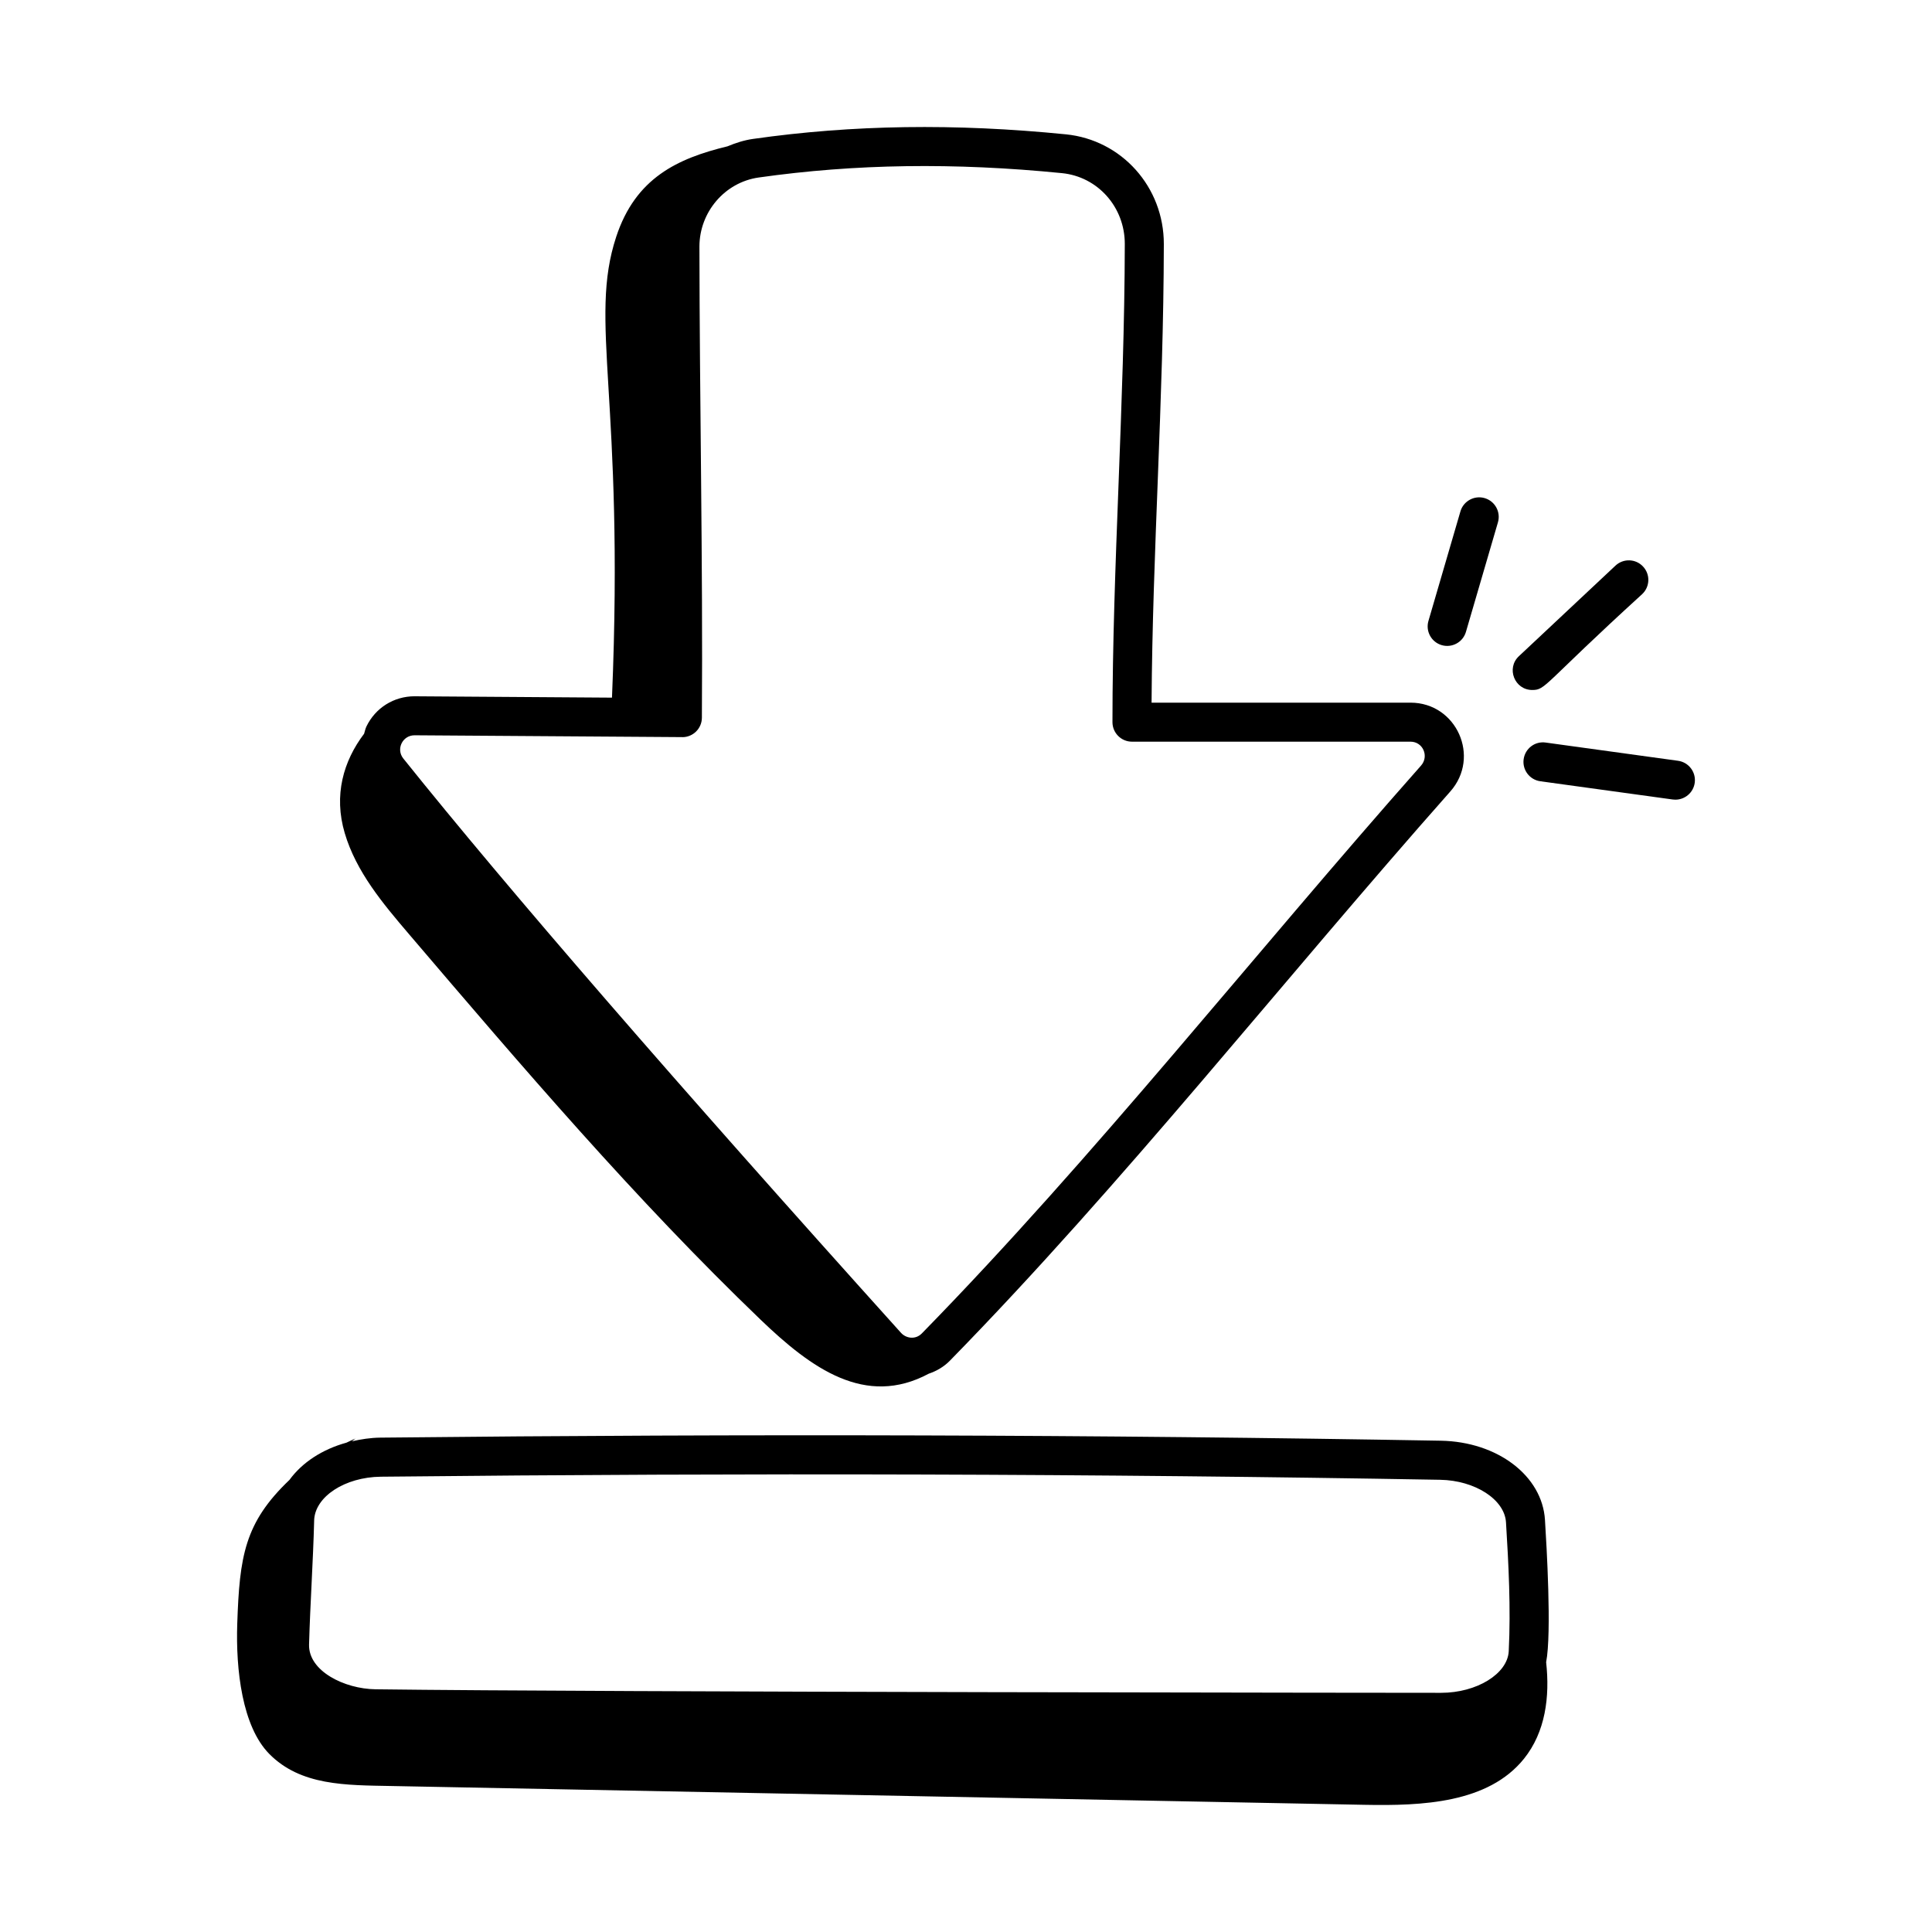
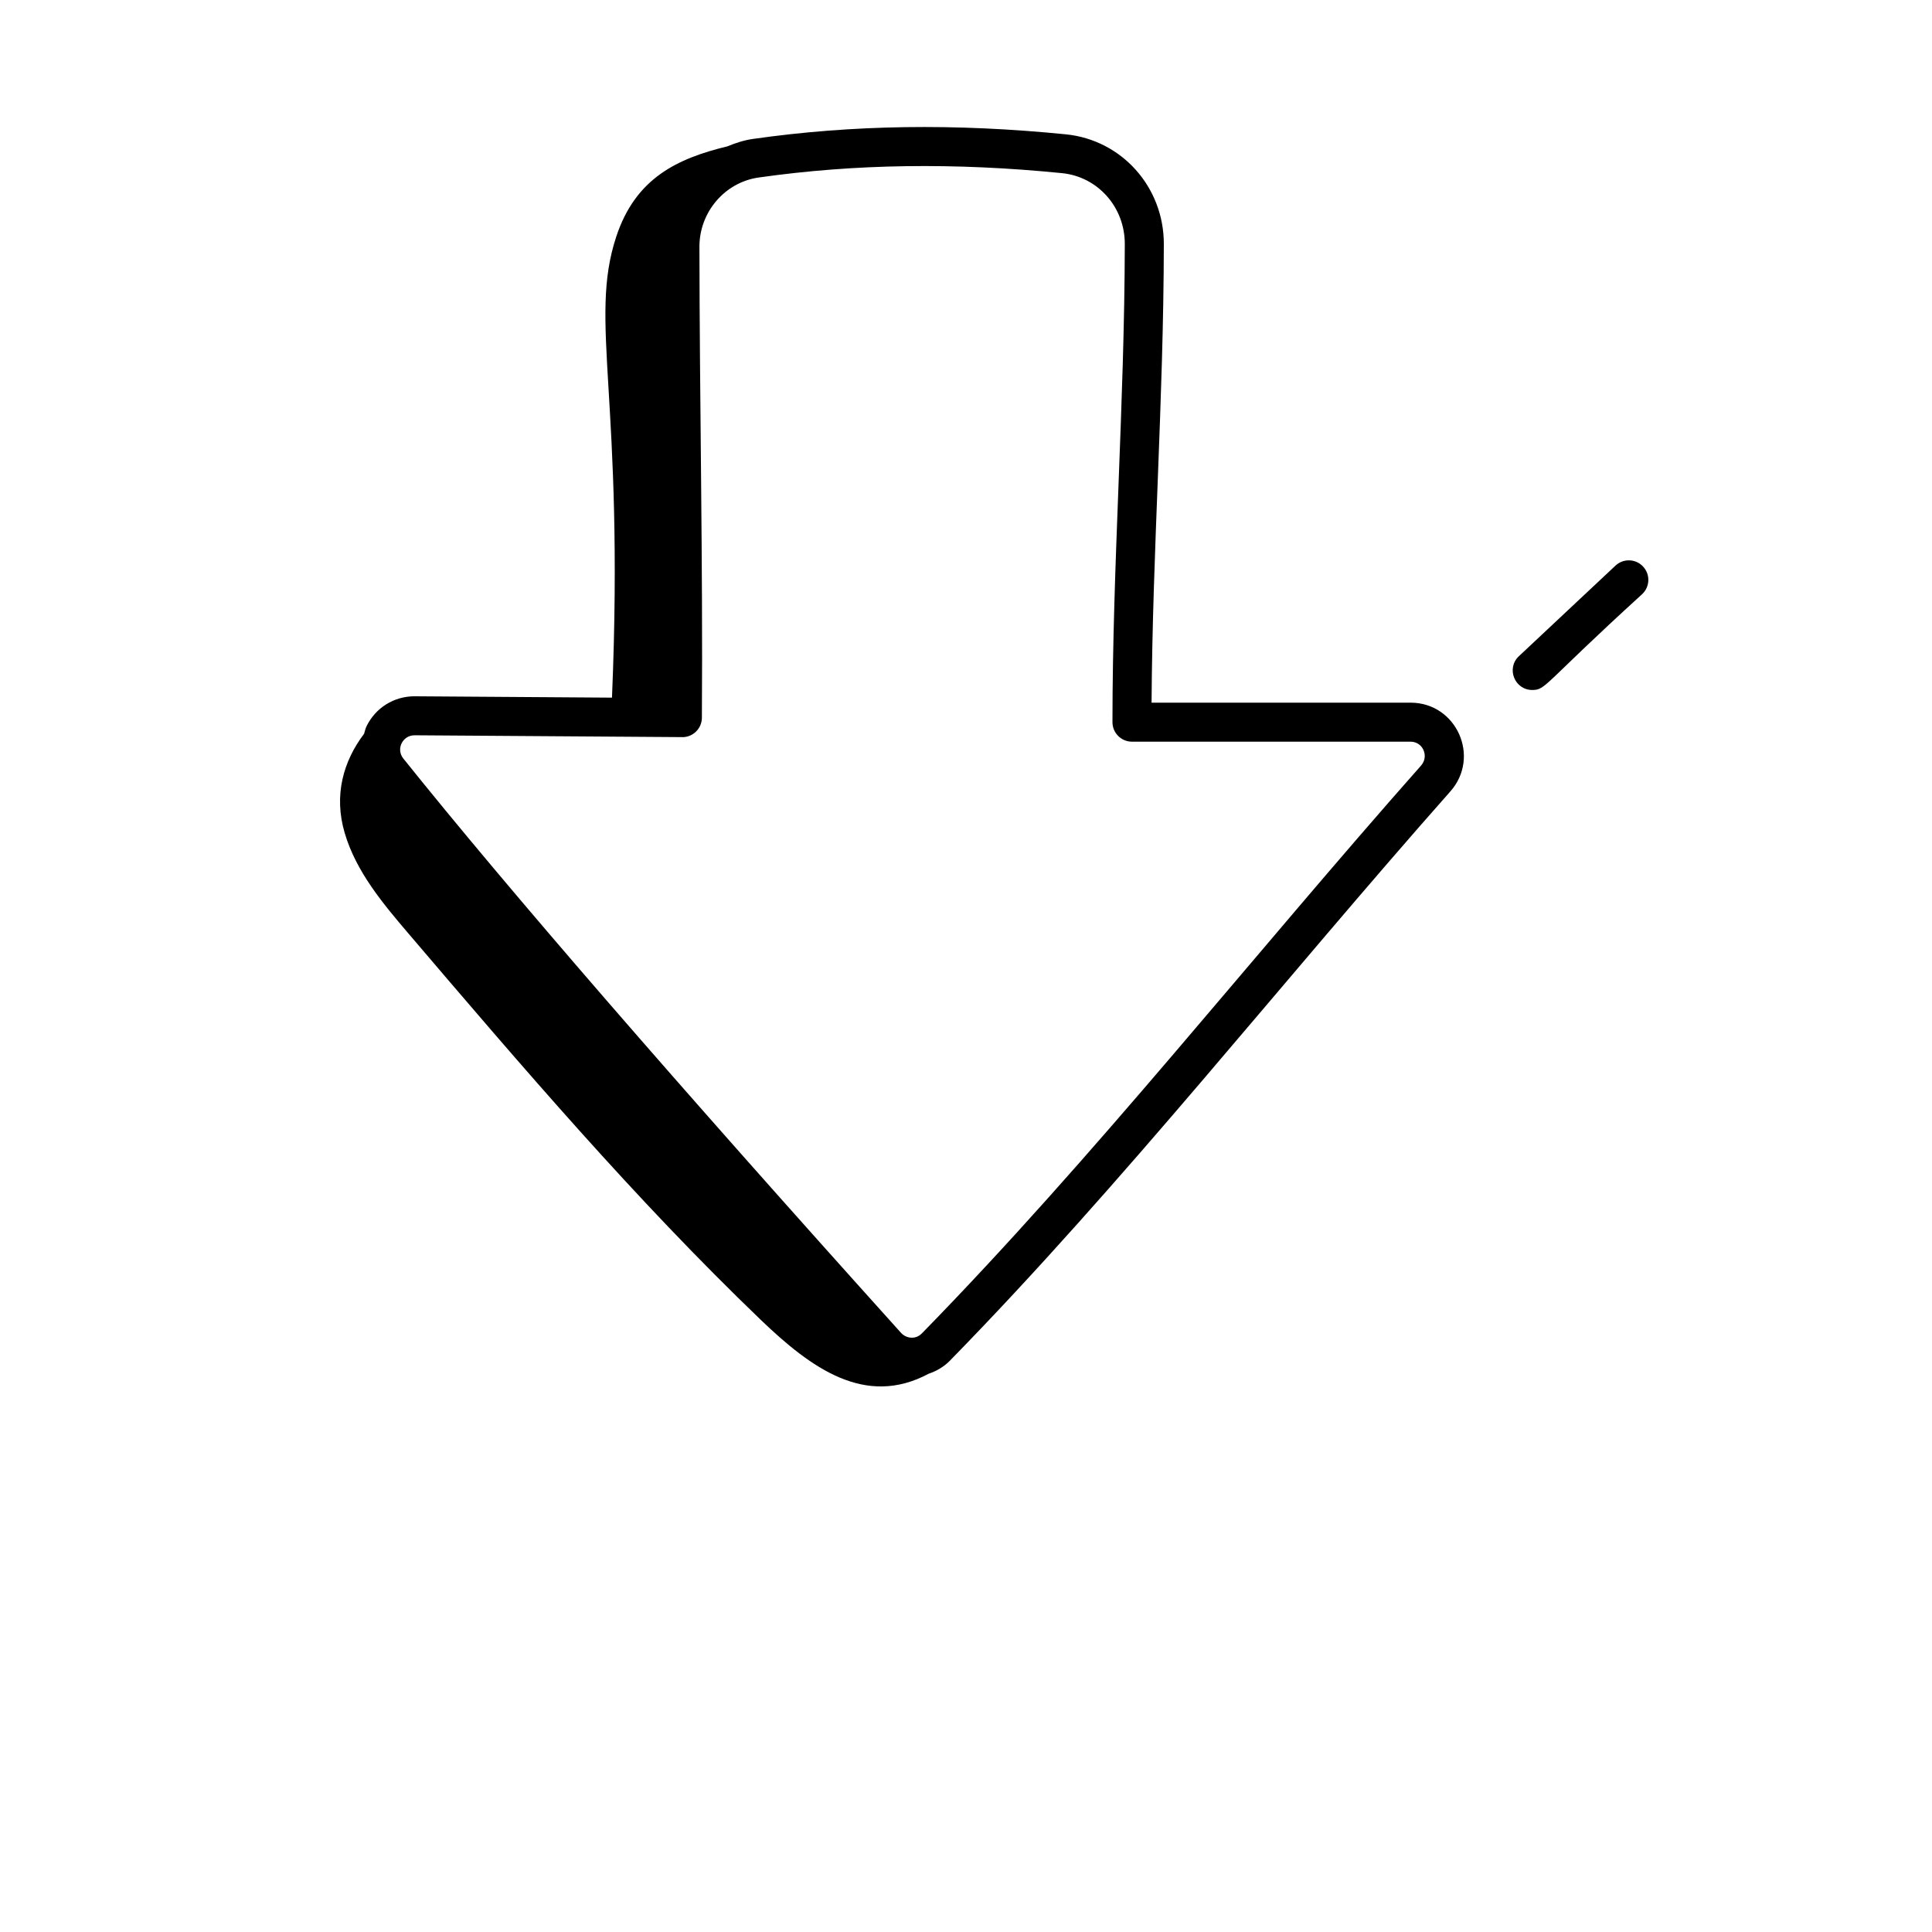
<svg xmlns="http://www.w3.org/2000/svg" fill="#000000" width="800px" height="800px" version="1.1" viewBox="144 144 512 512">
  <g>
-     <path d="m220.71 536.19c-11.902 11.344-13.234 20.25-13.836 38.121-0.41 12.203 1.305 27.195 8.469 34.477 8.34 8.48 20.344 8.293 32.293 8.523 86.008 1.66 172.01 3.324 258.02 4.984 15.223 0.293 32.734-0.422 42.219-12.219 5.676-7.062 6.887-16.418 5.867-25.574 1.508-7.746 0.098-31.152-0.309-37.711-0.723-11.699-12.586-20.719-27.602-20.988-90.566-1.59-182.48-1.859-281-0.816-2.652 0.027-5.16 0.426-7.582 0.98 0.352-0.219 0.629-0.535 0.992-0.738-0.844 0.293-1.609 0.754-2.434 1.094-6.453 1.777-11.762 5.289-15.098 9.867zm6.539 10.773c0.168-6.301 8.105-11.52 17.691-11.621 98.426-1.039 190.24-0.77 280.71 0.816 9.25 0.16 17.078 5.215 17.453 11.27 0.68 11.031 1.297 22.762 0.727 34.156-0.301 6.004-8.488 11.031-17.926 11.031-1.172 0-223.56-0.16-282.37-0.938-8.258-0.102-17.812-4.82-17.633-11.848 0.305-10.922 1.066-21.801 1.352-32.867z" />
    <path d="m253.87 328.52c-5.484 0-10.367 3.059-12.758 7.992-0.305 0.625-0.414 1.289-0.621 1.934-5.5 7.269-8.105 16.281-5.137 26.324 3.031 10.266 10.125 18.695 17.035 26.793 29.949 35.102 59.961 70.27 93.188 102.18 13.426 12.895 27.762 23.285 44.547 14.301 2.094-0.707 4.039-1.844 5.602-3.445 45.949-46.973 88.047-100.51 132.61-150.84 8.109-9.148 1.664-23.547-10.539-23.547h-68.621c0.246-40.133 3.18-80.043 3.25-121.54 0.02-15.09-11.141-27.594-25.965-29.074-29.406-2.938-56.523-2.539-82.895 1.215-2.387 0.34-4.621 1.07-6.773 1.965-13.293 3.223-24.371 8.402-29.496 23.984-7.371 22.41 2.227 42.535-1.117 122.12-4.473-0.031-47.719-0.328-52.312-0.359zm70.961 10.836c2.84 0 5.156-2.293 5.176-5.141 0.285-41.125-0.613-83.887-0.652-124.83-0.008-9.188 6.731-17.066 15.672-18.34 25.543-3.625 51.844-4.004 80.414-1.16 9.5 0.949 16.652 9.02 16.641 18.762-0.066 42.266-3.269 85.41-3.269 126.73 0 2.859 2.32 5.176 5.176 5.176h73.812c3.309 0 4.965 3.879 2.789 6.336-44.66 50.445-86.621 103.79-132.27 150.46-1.75 1.805-4.266 1.293-5.535-0.129h-0.004c-59.762-66.359-104.14-117.57-131.9-152.21-1.996-2.492-0.207-6.152 2.981-6.152 0.695 0.008 71.902 0.488 70.965 0.488z" />
-     <path d="m532.49 311.45 8.48-29.027c0.797-2.742-0.773-5.613-3.523-6.418-2.723-0.797-5.617 0.773-6.418 3.519l-8.477 29.027c-0.801 2.742 0.773 5.613 3.516 6.418 2.742 0.797 5.617-0.77 6.422-3.519z" />
    <path d="m579.19 301.45c2.086-1.953 2.191-5.231 0.234-7.312-1.953-2.098-5.231-2.191-7.316-0.234l-25.59 24c-3.406 3.195-1.133 8.949 3.543 8.949 3.656 0 2.742-1.344 29.129-25.402z" />
-     <path d="m588 355.92c2.543 0 4.766-1.879 5.121-4.469 0.387-2.832-1.59-5.445-4.422-5.836l-35.082-4.832c-2.859-0.406-5.445 1.59-5.836 4.422-0.387 2.832 1.59 5.445 4.422 5.836l35.082 4.832c0.242 0.035 0.48 0.047 0.715 0.047z" />
  </g>
</svg>